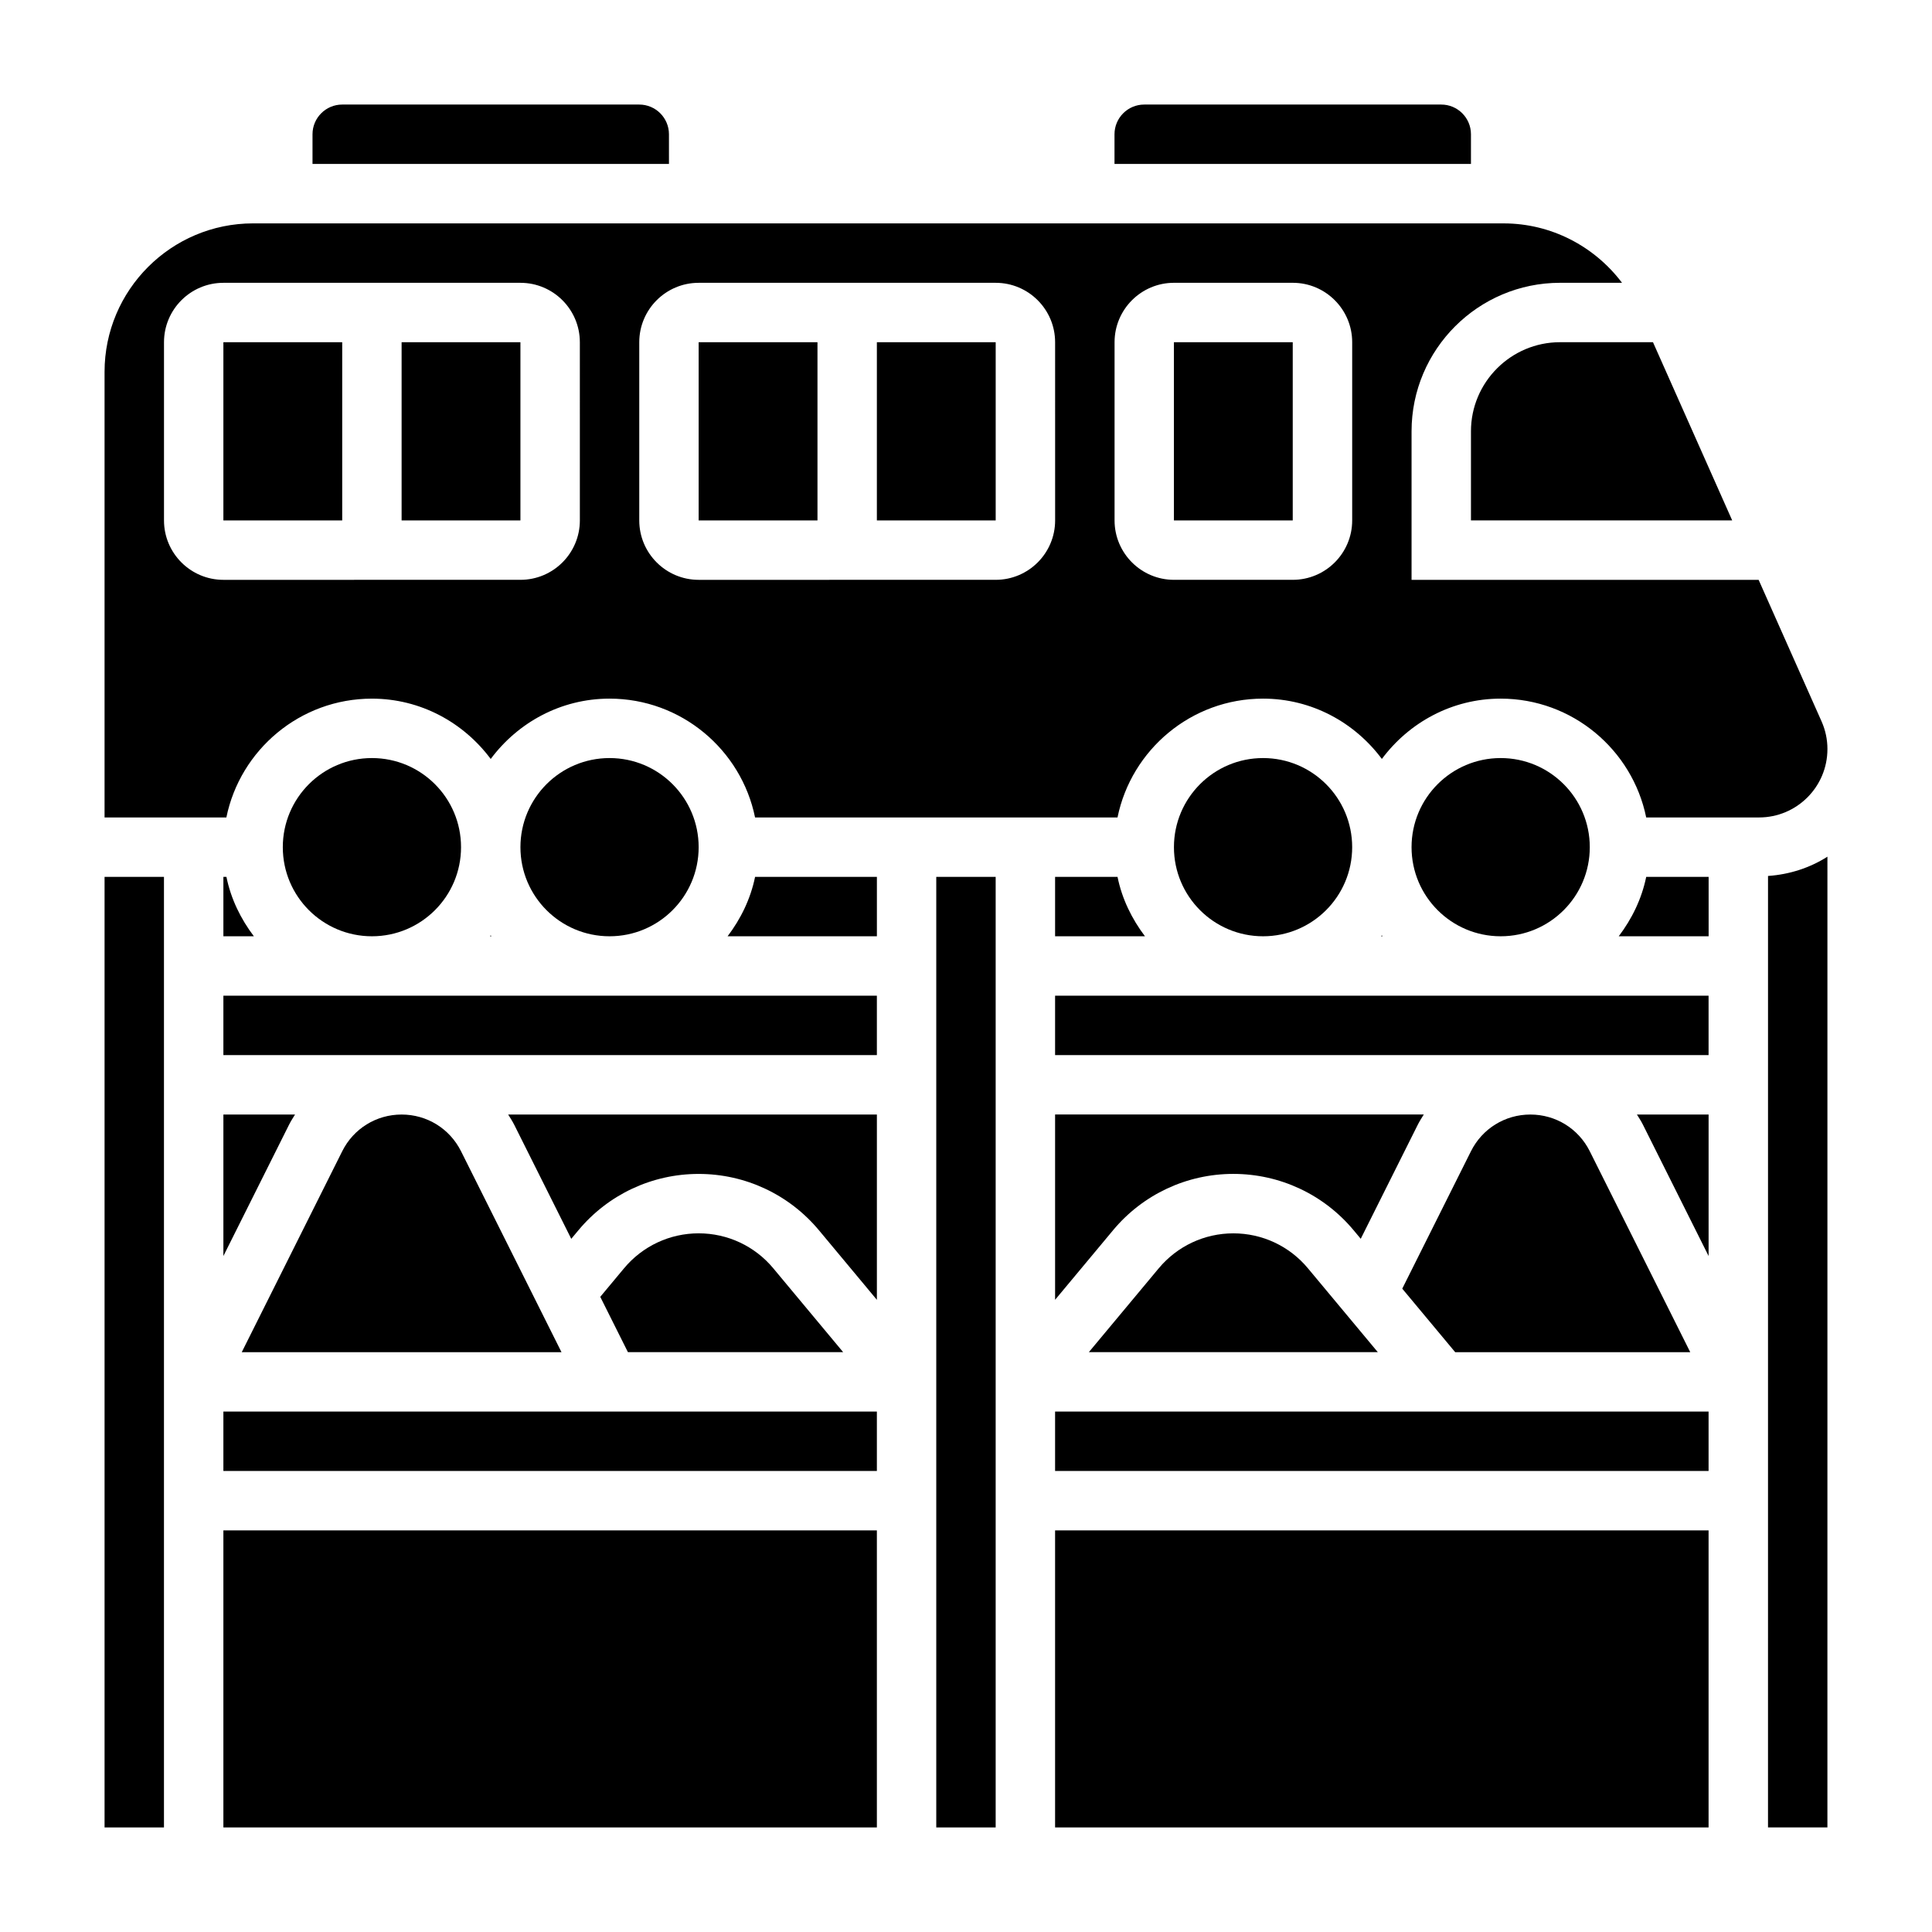
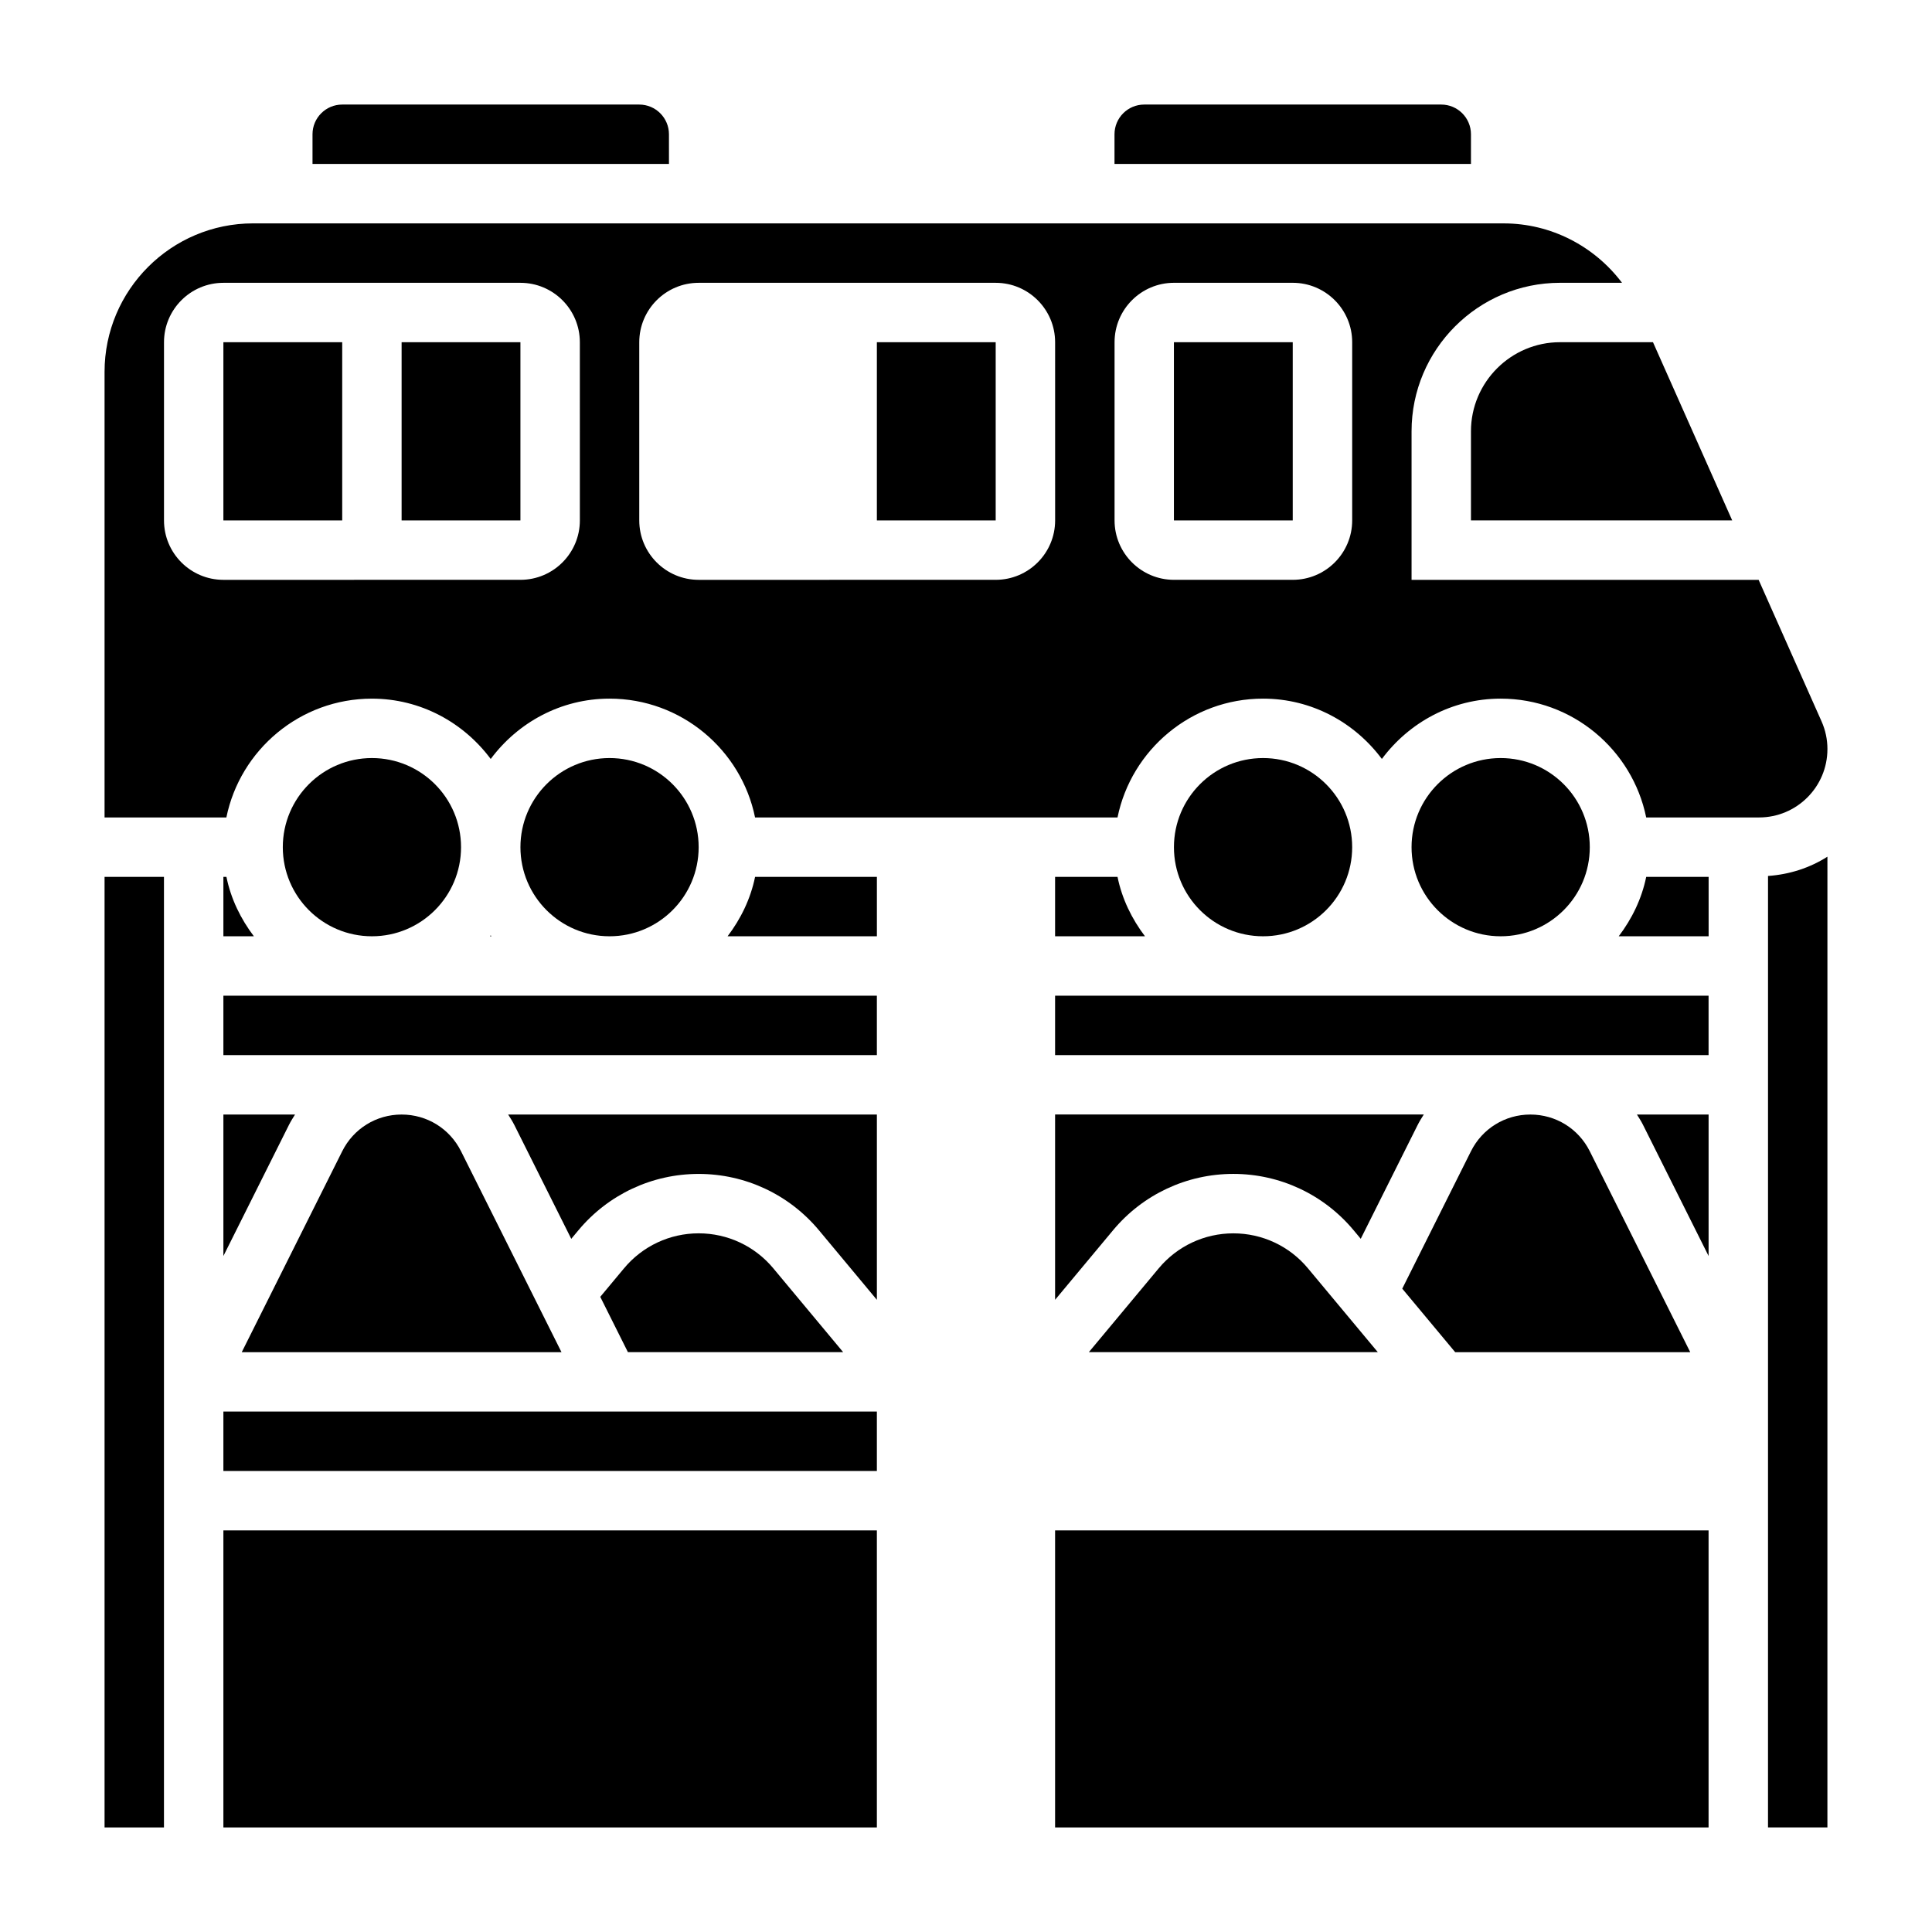
<svg xmlns="http://www.w3.org/2000/svg" fill="#000000" width="800px" height="800px" version="1.1" viewBox="144 144 512 512">
  <g>
    <path d="m273.84 392.12h0.402c-0.062-0.086-0.141-0.156-0.203-0.242-0.055 0.086-0.125 0.156-0.199 0.242z" />
-     <path d="m423.61 518.08h173.18v15.742h-173.18z" />
    <path d="m266.18 368.51c0 13.043-10.574 23.613-23.617 23.613-13.043 0-23.617-10.57-23.617-23.613s10.574-23.617 23.617-23.617c13.043 0 23.617 10.574 23.617 23.617" />
    <path d="m280.26 442.05 15.129 30.254 1.898-2.273c7.902-9.488 19.523-14.93 31.863-14.93 12.344 0 23.961 5.441 31.875 14.926l15.359 18.438v-49.105h-97.715c0.551 0.883 1.117 1.746 1.59 2.691z" />
    <path d="m203.2 407.87h173.18v15.742h-173.18z" />
-     <path d="m392.12 376.38h15.742v251.91h-15.742z" />
    <path d="m423.61 549.57h173.18v78.719h-173.18z" />
    <path d="m329.15 368.51c0 13.043-10.57 23.613-23.613 23.613-13.043 0-23.617-10.57-23.617-23.613s10.574-23.617 23.617-23.617c13.043 0 23.613 10.574 23.613 23.617" />
    <path d="m336.82 392.12h39.566v-15.742h-32.281c-1.199 5.848-3.797 11.145-7.285 15.742z" />
    <path d="m203.2 376.38v15.742h8.078c-3.481-4.598-6.086-9.895-7.273-15.742z" />
    <path d="m348.93 480.11c-4.906-5.891-12.117-9.266-19.777-9.266-7.66 0-14.871 3.379-19.773 9.266l-6.305 7.566 7.328 14.656h57.039z" />
    <path d="m321.28 179.58c0-4.336-3.527-7.871-7.871-7.871h-78.719c-4.344 0-7.871 3.535-7.871 7.871v7.871h94.465z" />
    <path d="m533.82 179.58c0-4.336-3.527-7.871-7.871-7.871h-78.723c-4.344 0-7.871 3.535-7.871 7.871v7.871h94.465z" />
    <path d="m533.82 258.3v23.617h69.234l-20.996-47.23h-24.625c-13.02 0-23.613 10.594-23.613 23.613z" />
    <path d="m171.71 376.38h15.742v251.91h-15.742z" />
    <path d="m203.2 476.86 17.406-34.809c0.473-0.945 1.039-1.812 1.582-2.691h-18.988z" />
    <path d="m292.8 502.34-26.621-53.246c-3-6-9.031-9.73-15.746-9.73-6.715 0-12.746 3.731-15.742 9.73l-26.625 53.246z" />
    <path d="m203.2 549.57h173.18v78.719h-173.18z" />
    <path d="m203.2 518.08h173.18v15.742h-173.18z" />
    <path d="m612.54 628.29h15.742l0.004-257.26c-4.613 2.938-9.98 4.707-15.742 5.109z" />
    <path d="m203.2 234.69h31.488v47.23h-31.488z" />
    <path d="m250.43 234.69h31.488v47.23h-31.488z" />
    <path d="m572.98 392.12h23.824v-15.742h-16.539c-1.199 5.848-3.797 11.145-7.285 15.742z" />
    <path d="m423.61 488.46 15.359-18.43c7.91-9.492 19.531-14.934 31.875-14.934s23.961 5.441 31.875 14.926l1.891 2.273 15.129-30.254c0.473-0.945 1.039-1.812 1.582-2.691l-97.711 0.004z" />
    <path d="m628.29 342.53c0-2.551-0.52-5.023-1.559-7.359l-16.676-37.508h-91.977v-39.359c0-21.703 17.656-39.359 39.359-39.359h16.414c-7.336-9.73-18.844-15.742-31.363-15.742l-331.42-0.004c-21.703 0-39.359 17.656-39.359 39.359v118.08h32.281c3.66-17.941 19.555-31.488 38.566-31.488 12.918 0 24.309 6.344 31.488 15.988 7.18-9.645 18.57-15.992 31.488-15.992 19.004 0 34.906 13.547 38.566 31.488h96.055c3.66-17.941 19.555-31.488 38.566-31.488 12.918 0 24.309 6.344 31.488 15.988 7.176-9.641 18.566-15.988 31.484-15.988 19.004 0 34.906 13.547 38.566 31.488h29.918c9.992 0 18.109-8.121 18.109-18.105zm-330.62-60.613c0 8.684-7.062 15.742-15.742 15.742l-78.723 0.004c-8.684 0-15.742-7.062-15.742-15.742v-47.23c0-8.684 7.062-15.742 15.742-15.742h78.719c8.684 0 15.742 7.062 15.742 15.742zm125.95 0c0 8.684-7.062 15.742-15.742 15.742l-78.723 0.004c-8.684 0-15.742-7.062-15.742-15.742v-47.23c0-8.684 7.062-15.742 15.742-15.742h78.719c8.684 0 15.742 7.062 15.742 15.742zm78.723 0c0 8.684-7.062 15.742-15.742 15.742h-31.488c-8.684 0-15.742-7.062-15.742-15.742v-47.23c0-8.684 7.062-15.742 15.742-15.742h31.488c8.684 0 15.742 7.062 15.742 15.742z" />
    <path d="m376.38 234.69h31.488v47.23h-31.488z" />
    <path d="m565.31 368.51c0 13.043-10.574 23.613-23.617 23.613-13.043 0-23.617-10.57-23.617-23.613s10.574-23.617 23.617-23.617c13.043 0 23.617 10.574 23.617 23.617" />
    <path d="m455.1 234.69h31.488v47.23h-31.488z" />
-     <path d="m329.15 234.69h31.488v47.23h-31.488z" />
+     <path d="m329.15 234.69h31.488h-31.488z" />
    <path d="m579.39 442.05 17.406 34.809v-37.5h-18.996c0.551 0.883 1.117 1.746 1.59 2.691z" />
    <path d="m470.85 470.85c-7.66 0-14.871 3.379-19.773 9.266l-18.523 22.223h76.586l-18.523-22.223c-4.894-5.891-12.105-9.266-19.766-9.266z" />
    <path d="m423.61 407.87h173.18v15.742h-173.18z" />
    <path d="m529.64 502.34h62.293l-26.625-53.246c-3-6-9.031-9.73-15.746-9.73s-12.746 3.731-15.742 9.73l-18.207 36.414z" />
    <path d="m502.34 368.51c0 13.043-10.574 23.613-23.617 23.613s-23.617-10.57-23.617-23.613 10.574-23.617 23.617-23.617 23.617 10.574 23.617 23.617" />
-     <path d="m510 392.12h0.402c-0.062-0.086-0.141-0.156-0.203-0.242-0.059 0.086-0.129 0.156-0.199 0.242z" />
    <path d="m423.61 376.38v15.742h23.82c-3.481-4.598-6.086-9.895-7.273-15.742z" />
  </g>
</svg>